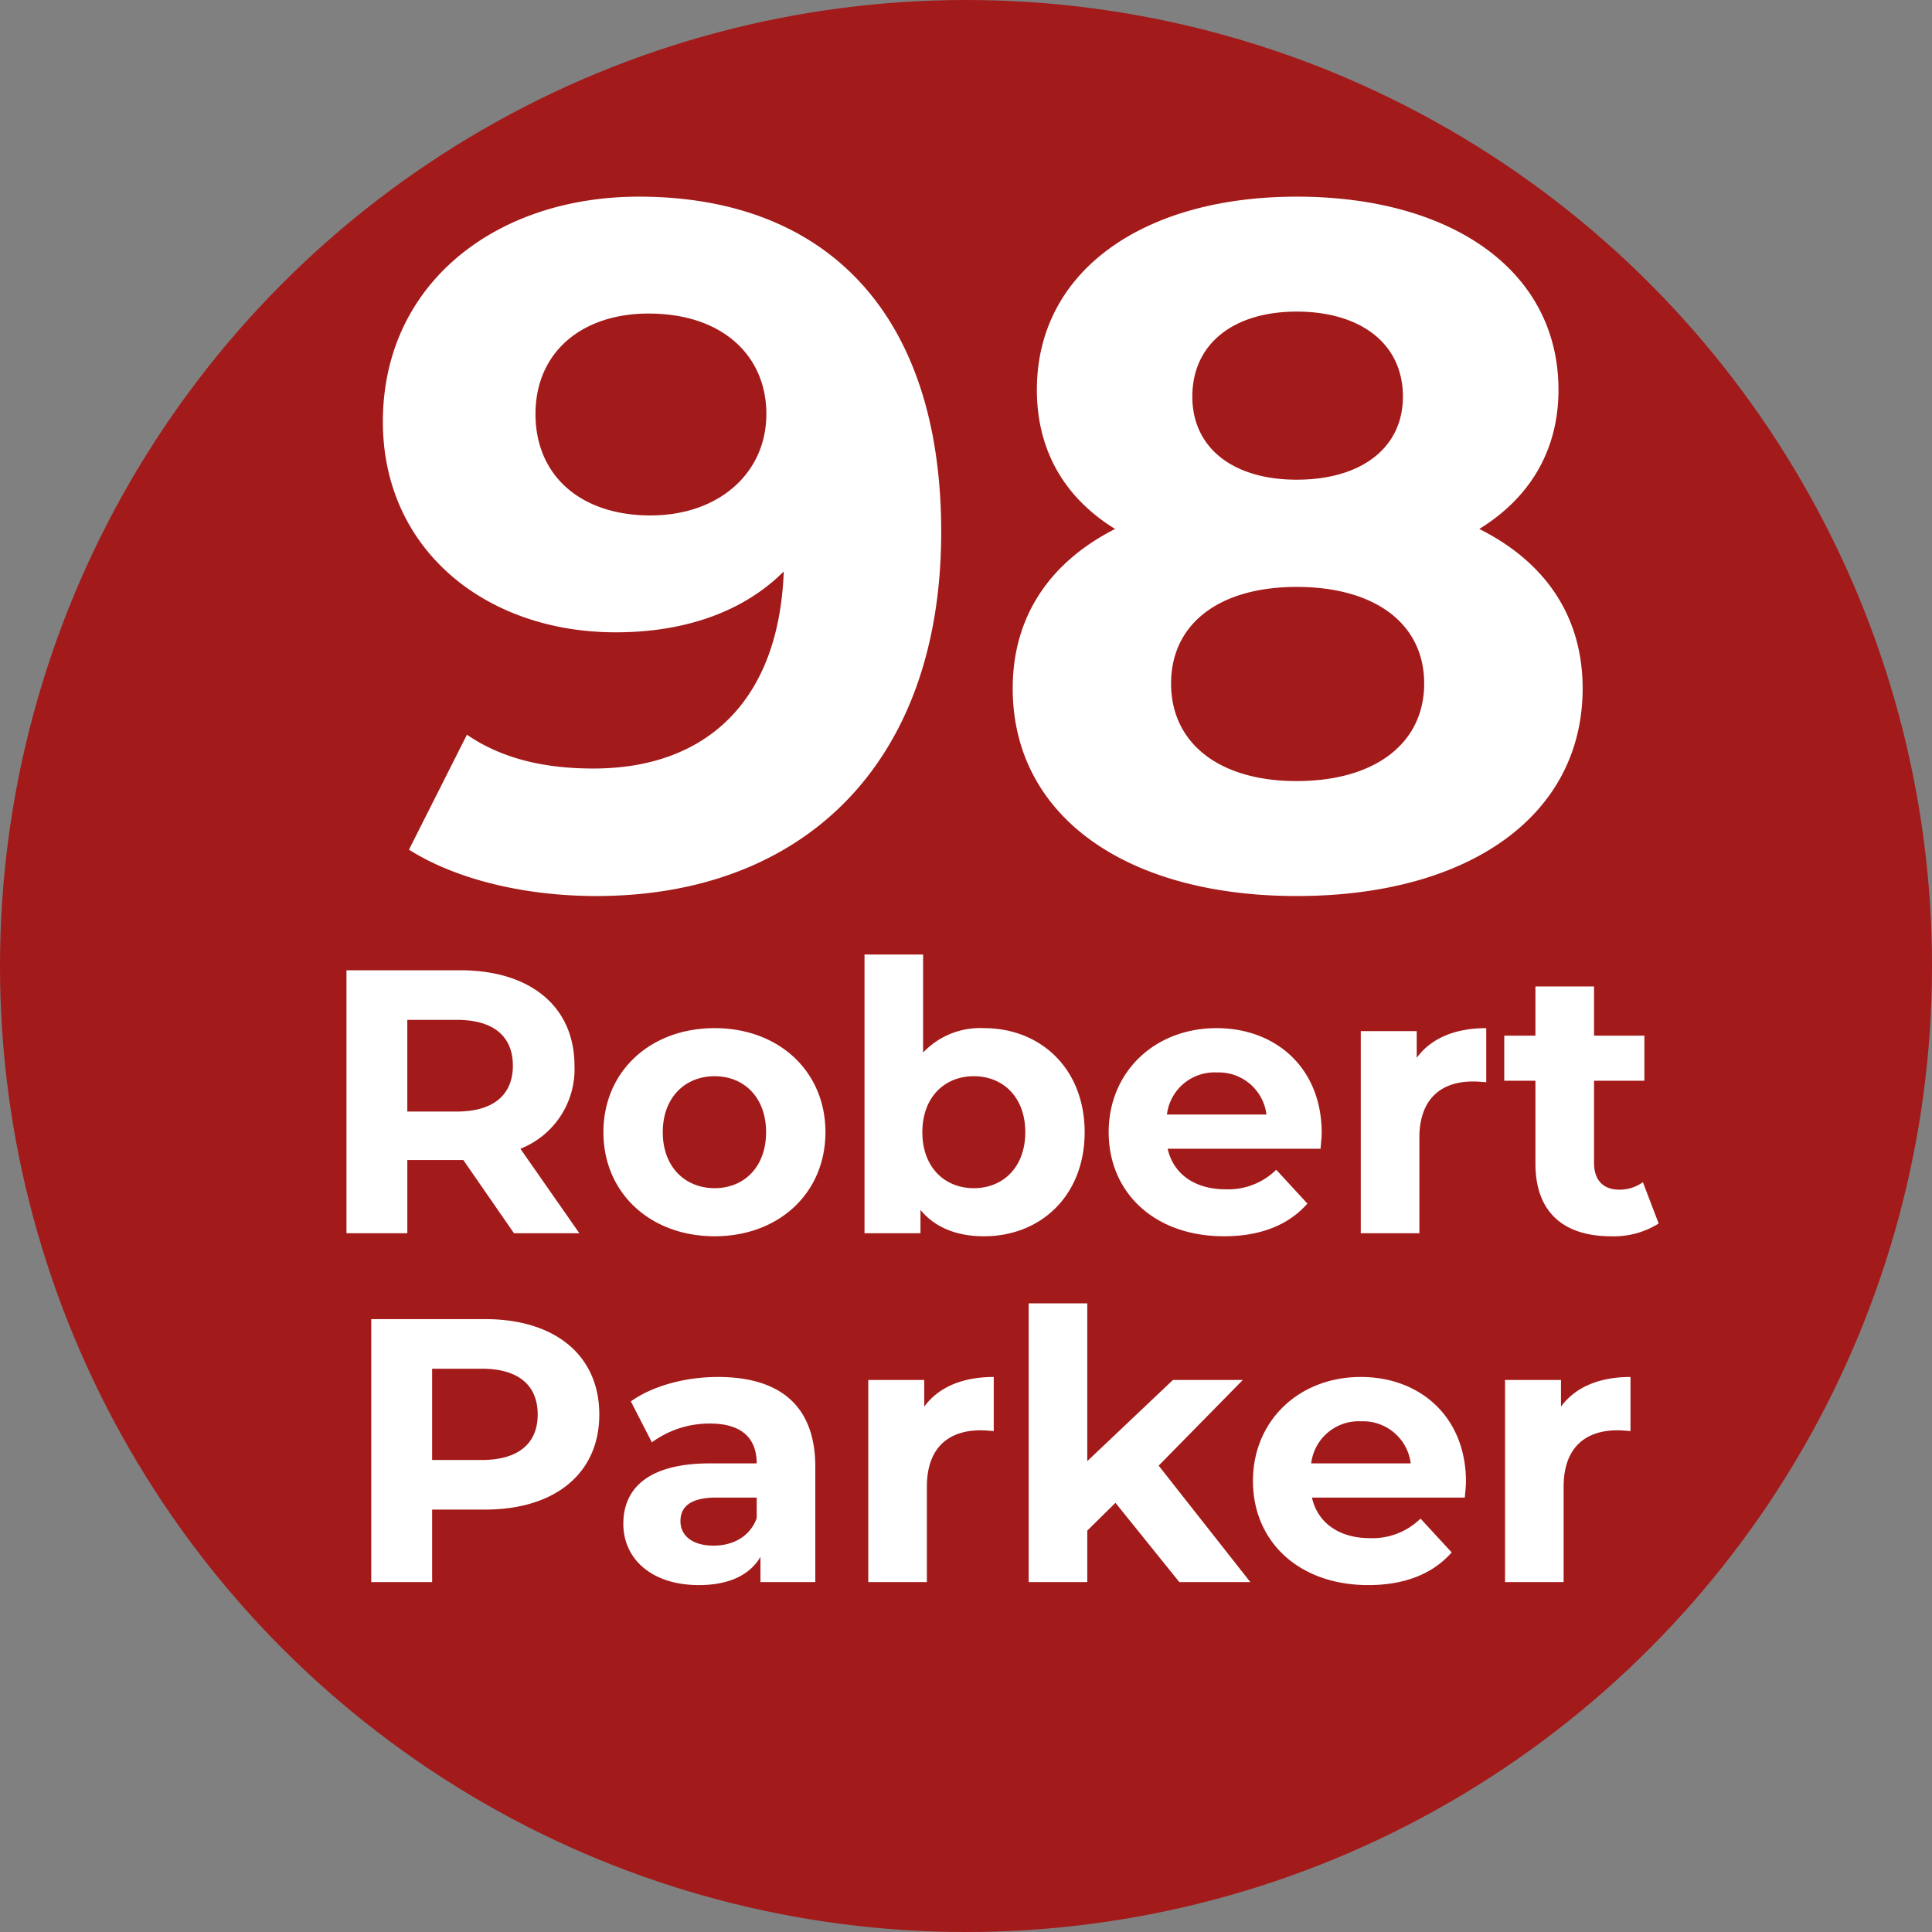
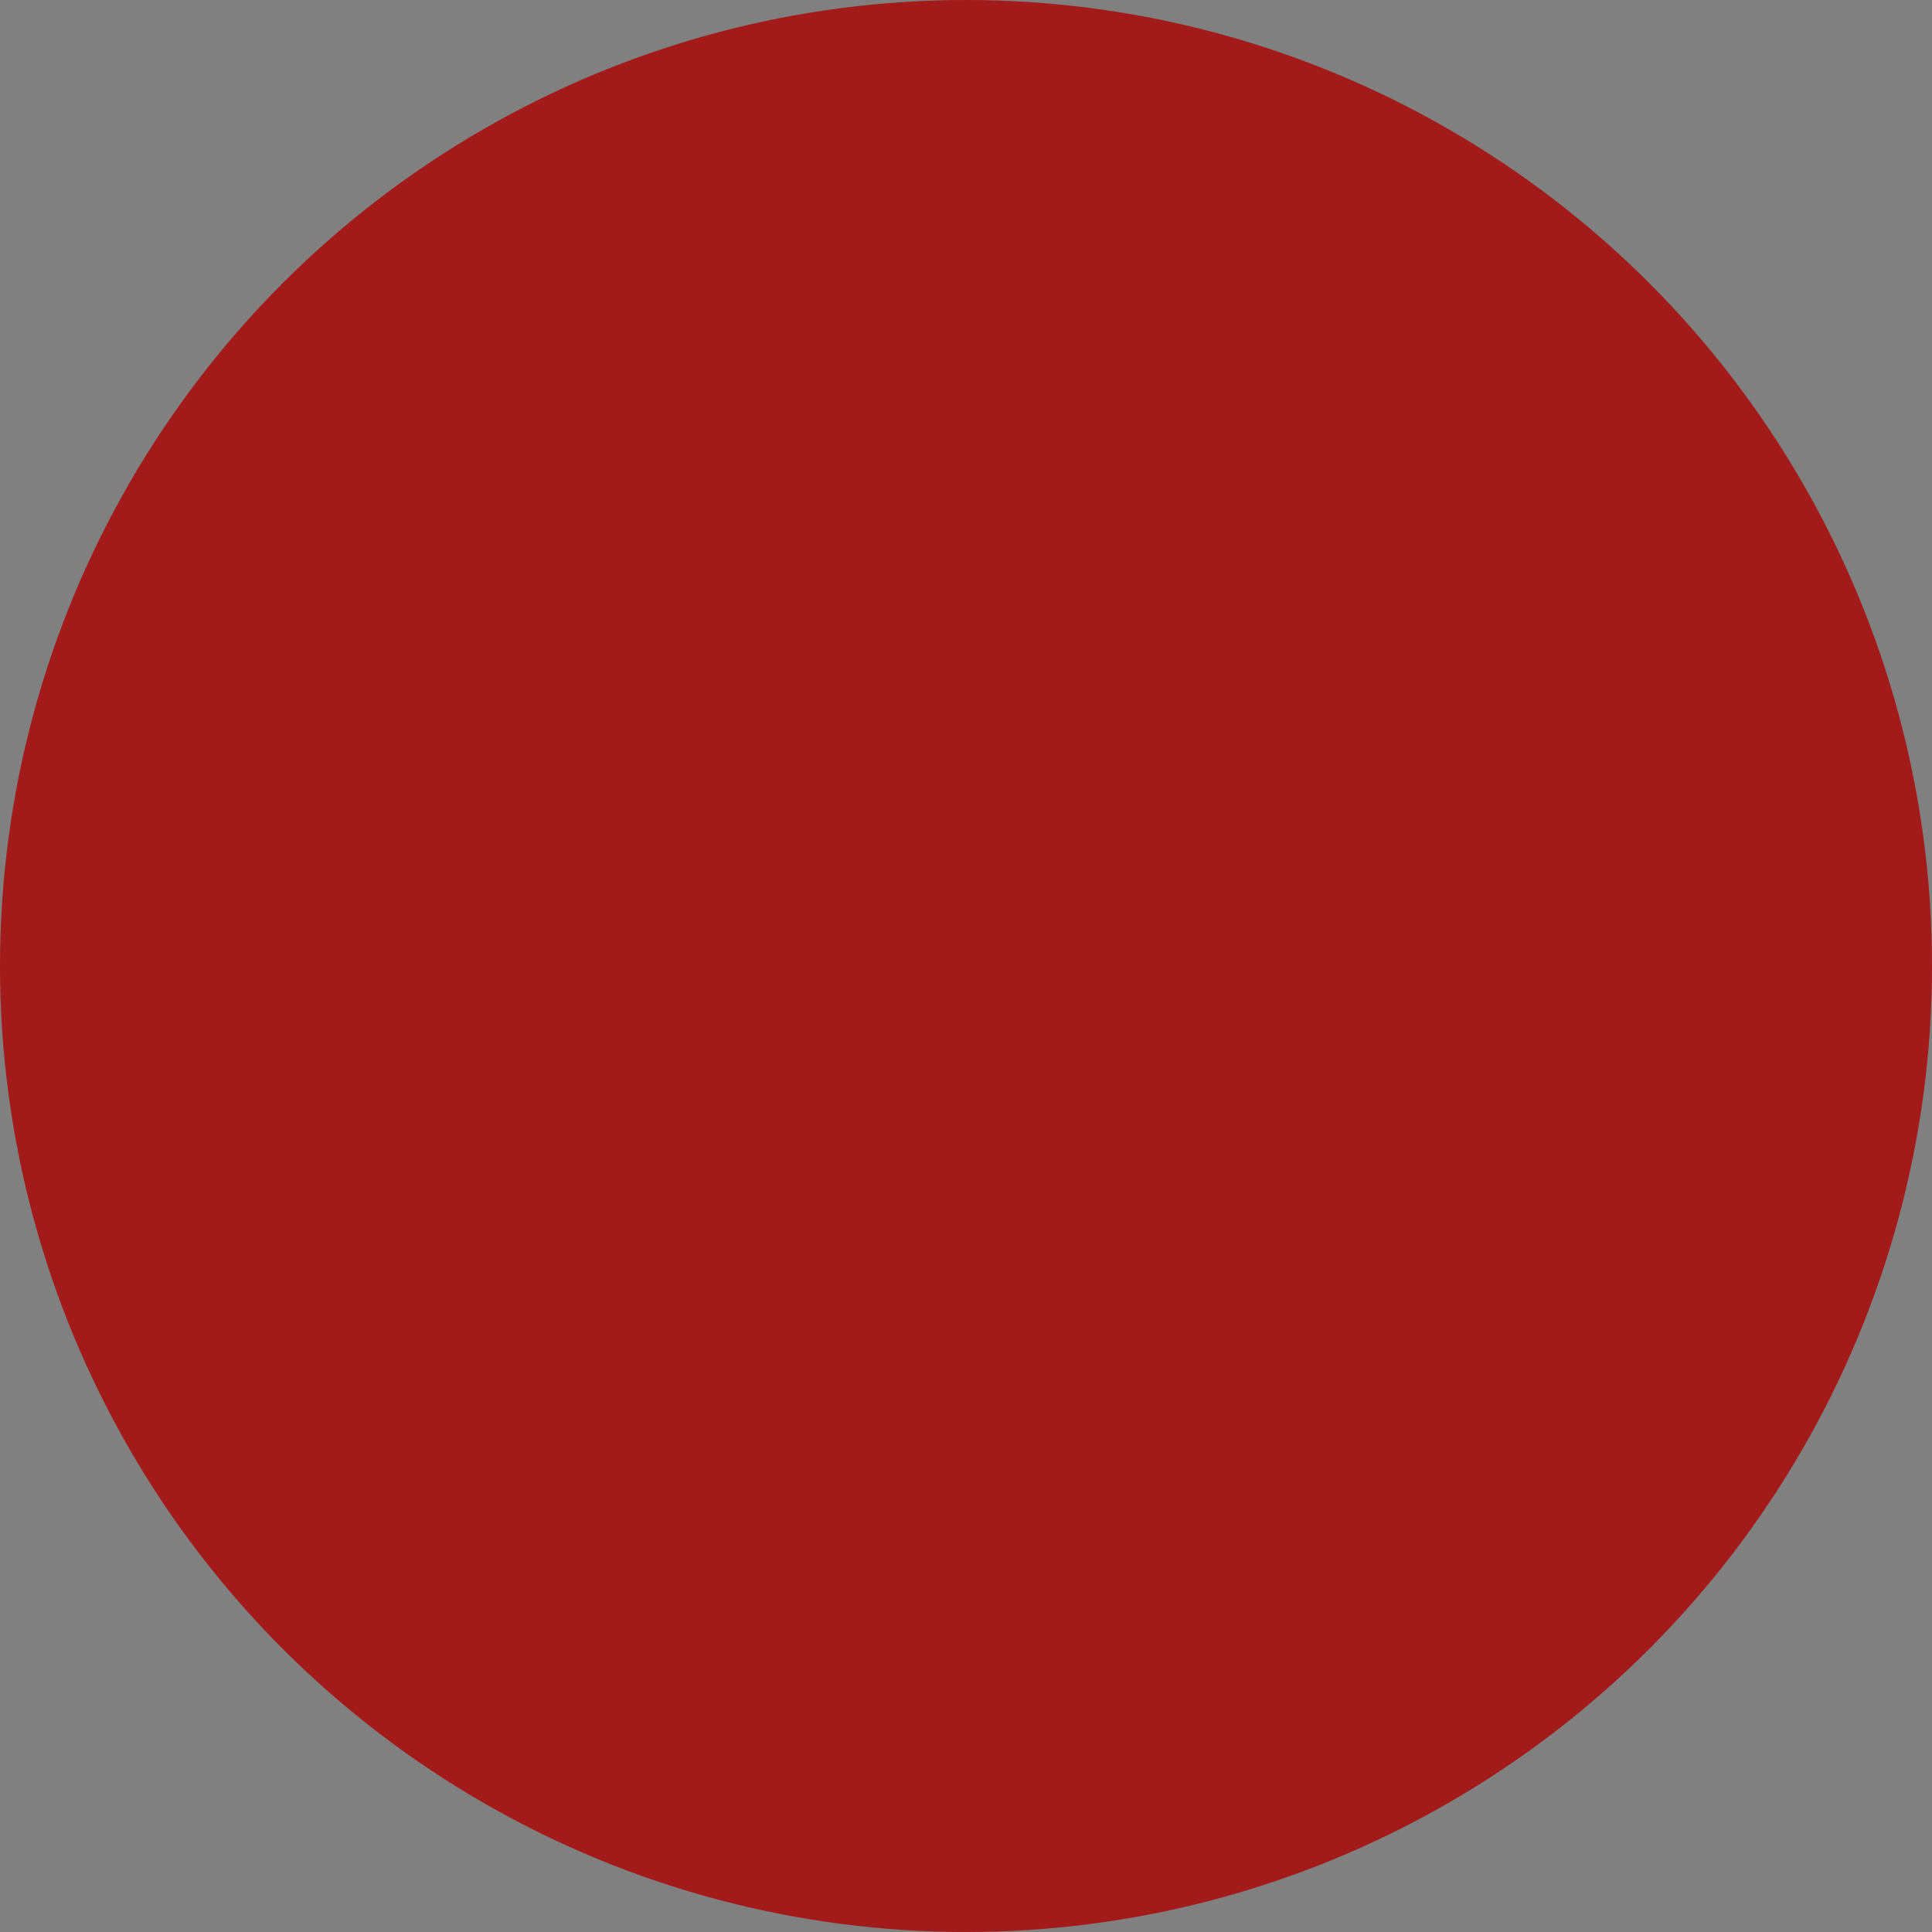
<svg xmlns="http://www.w3.org/2000/svg" width="300" height="300" viewBox="0 0 300 300">
  <rect x="0" y="0" width="300" height="300" fill="#808080" stroke="none" />
  <defs>
    <style>
      .cls-1 {
        fill: #a31a1a;
      }

      .cls-2 {
        fill: #fff;
        fill-rule: evenodd;
      }
    </style>
  </defs>
  <circle class="cls-1" cx="150" cy="150" r="150" />
-   <path id="_98_Robert_Parker" data-name="98 Robert Parker" class="cls-2" d="M99.2,30.537c-22.2,0-39.748,13.5-39.748,34.948,0,19.8,15.9,32.7,36.149,32.7,10.95,0,19.95-3.3,26.1-9.45-0.75,20.25-12.149,30.6-29.548,30.6-7.2,0-13.949-1.35-19.649-5.25l-9,17.85c7.35,4.649,18,7.2,29.1,7.2,31.8,0,53.547-20.249,53.547-56.547C146.143,48.686,128.294,30.537,99.2,30.537Zm1.8,49.5c-10.8,0-17.849-6.15-17.849-15.749s7.2-15.6,17.549-15.6c11.55,0,18.3,6.6,18.3,15.6C119,73.435,111.645,80.035,101,80.035Zm128.7,2.1c7.8-4.8,12.3-12.149,12.3-21.6,0-18.449-16.5-30-40.648-30-23.849,0-40.348,11.55-40.348,30,0,9.45,4.35,16.8,12.149,21.6-10.049,5.1-15.9,13.5-15.9,24.749,0,19.8,17.549,32.248,44.1,32.248,26.7,0,44.4-12.449,44.4-32.248C245.743,95.634,239.893,87.235,229.694,82.135ZM201.345,48.386c9.9,0,16.5,4.95,16.5,13.2,0,7.95-6.449,12.9-16.5,12.9-9.9,0-16.2-4.95-16.2-12.9C185.146,53.336,191.6,48.386,201.345,48.386Zm0,72.9c-12,0-19.5-5.85-19.5-15.149s7.5-15,19.5-15c12.15,0,19.8,5.7,19.8,15S213.5,121.283,201.345,121.283ZM89.965,191.5l-9.159-13.125a13.276,13.276,0,0,0,8.4-12.892c0-9.159-6.825-14.817-17.734-14.817H53.8V191.5h9.45V180.124h8.692L79.814,191.5h10.15ZM79.639,165.482c0,4.433-2.917,7.117-8.692,7.117h-7.7V158.365h7.7C76.723,158.365,79.639,160.99,79.639,165.482Zm31.325,26.484c9.975,0,17.209-6.709,17.209-16.159s-7.234-16.158-17.209-16.158S93.7,166.357,93.7,175.807,100.989,191.966,110.964,191.966Zm0-7.467c-4.55,0-8.05-3.267-8.05-8.692s3.5-8.692,8.05-8.692,7.992,3.267,7.992,8.692S115.514,184.5,110.964,184.5Zm41.825-24.85a12.186,12.186,0,0,0-9.45,3.791V148.215h-9.1V191.5h8.692v-3.617c2.275,2.742,5.658,4.084,9.858,4.084,8.809,0,15.634-6.3,15.634-16.159S161.6,159.649,152.789,159.649Zm-1.575,24.85c-4.55,0-7.992-3.267-7.992-8.692s3.442-8.692,7.992-8.692,7.992,3.267,7.992,8.692S155.764,184.5,151.214,184.5Zm54.017-8.575c0-10.092-7.117-16.275-16.334-16.275-9.566,0-16.742,6.766-16.742,16.158,0,9.334,7.059,16.159,17.909,16.159,5.659,0,10.034-1.75,12.95-5.075l-4.841-5.25a10.644,10.644,0,0,1-7.876,3.033c-4.783,0-8.108-2.392-8.983-6.3h23.742C205.114,177.616,205.231,176.624,205.231,175.924Zm-16.275-9.392a7.458,7.458,0,0,1,7.7,6.533H181.2A7.43,7.43,0,0,1,188.956,166.532Zm31.033-2.275v-4.142H211.3V191.5h9.1V176.682c0-6.008,3.325-8.75,8.342-8.75,0.7,0,1.283.058,2.042,0.117v-8.4C225.939,159.649,222.206,161.224,219.989,164.257Zm35.117,19.309a6.137,6.137,0,0,1-3.675,1.166c-2.45,0-3.909-1.458-3.909-4.141V167.815h7.817v-7h-7.817v-7.642h-9.1v7.642H233.58v7h4.842v12.892c0,7.467,4.317,11.259,11.725,11.259a13.006,13.006,0,0,0,7.409-1.984ZM75.323,204.832H57.647v40.834H67.1V234.407h8.225c10.908,0,17.734-5.658,17.734-14.758C93.056,210.49,86.231,204.832,75.323,204.832ZM74.8,226.707H67.1V212.532h7.7c5.775,0,8.692,2.625,8.692,7.117C83.489,224.082,80.573,226.707,74.8,226.707Zm36.692-12.892c-5.017,0-10.092,1.342-13.534,3.792l3.266,6.358a15.093,15.093,0,0,1,9.042-2.916c4.9,0,7.233,2.275,7.233,6.183h-7.233c-9.567,0-13.475,3.85-13.475,9.392,0,5.425,4.375,9.508,11.725,9.508,4.608,0,7.875-1.516,9.567-4.375v3.909H126.6V227.757C126.6,218.249,121.056,213.815,111.489,213.815Zm-0.7,26.192c-3.208,0-5.133-1.516-5.133-3.791,0-2.1,1.341-3.675,5.6-3.675H117.5v3.208C116.447,238.607,113.822,240.007,110.789,240.007Zm32.725-21.583v-4.142h-8.692v31.384h9.1V230.849c0-6.009,3.325-8.75,8.342-8.75,0.7,0,1.283.058,2.042,0.116v-8.4C149.464,213.815,145.731,215.39,143.514,218.424Zm39.609,27.242h11.025l-14.234-18.084,13.067-13.3h-10.85l-13.3,12.6v-24.5h-9.1v43.284h9.1v-7.992l4.375-4.317Zm44.508-15.576c0-10.091-7.117-16.275-16.334-16.275-9.566,0-16.742,6.767-16.742,16.159,0,9.333,7.059,16.158,17.909,16.158,5.659,0,10.034-1.75,12.95-5.075l-4.841-5.25a10.641,10.641,0,0,1-7.876,3.034c-4.783,0-8.108-2.392-8.983-6.3h23.742C227.514,231.782,227.631,230.791,227.631,230.09ZM211.356,220.7a7.457,7.457,0,0,1,7.7,6.533H203.6A7.43,7.43,0,0,1,211.356,220.7Zm31.033-2.275v-4.142H233.7v31.384h9.1V230.849c0-6.009,3.325-8.75,8.342-8.75,0.7,0,1.283.058,2.042,0.116v-8.4C248.339,213.815,244.606,215.39,242.389,218.424Z" />
</svg>